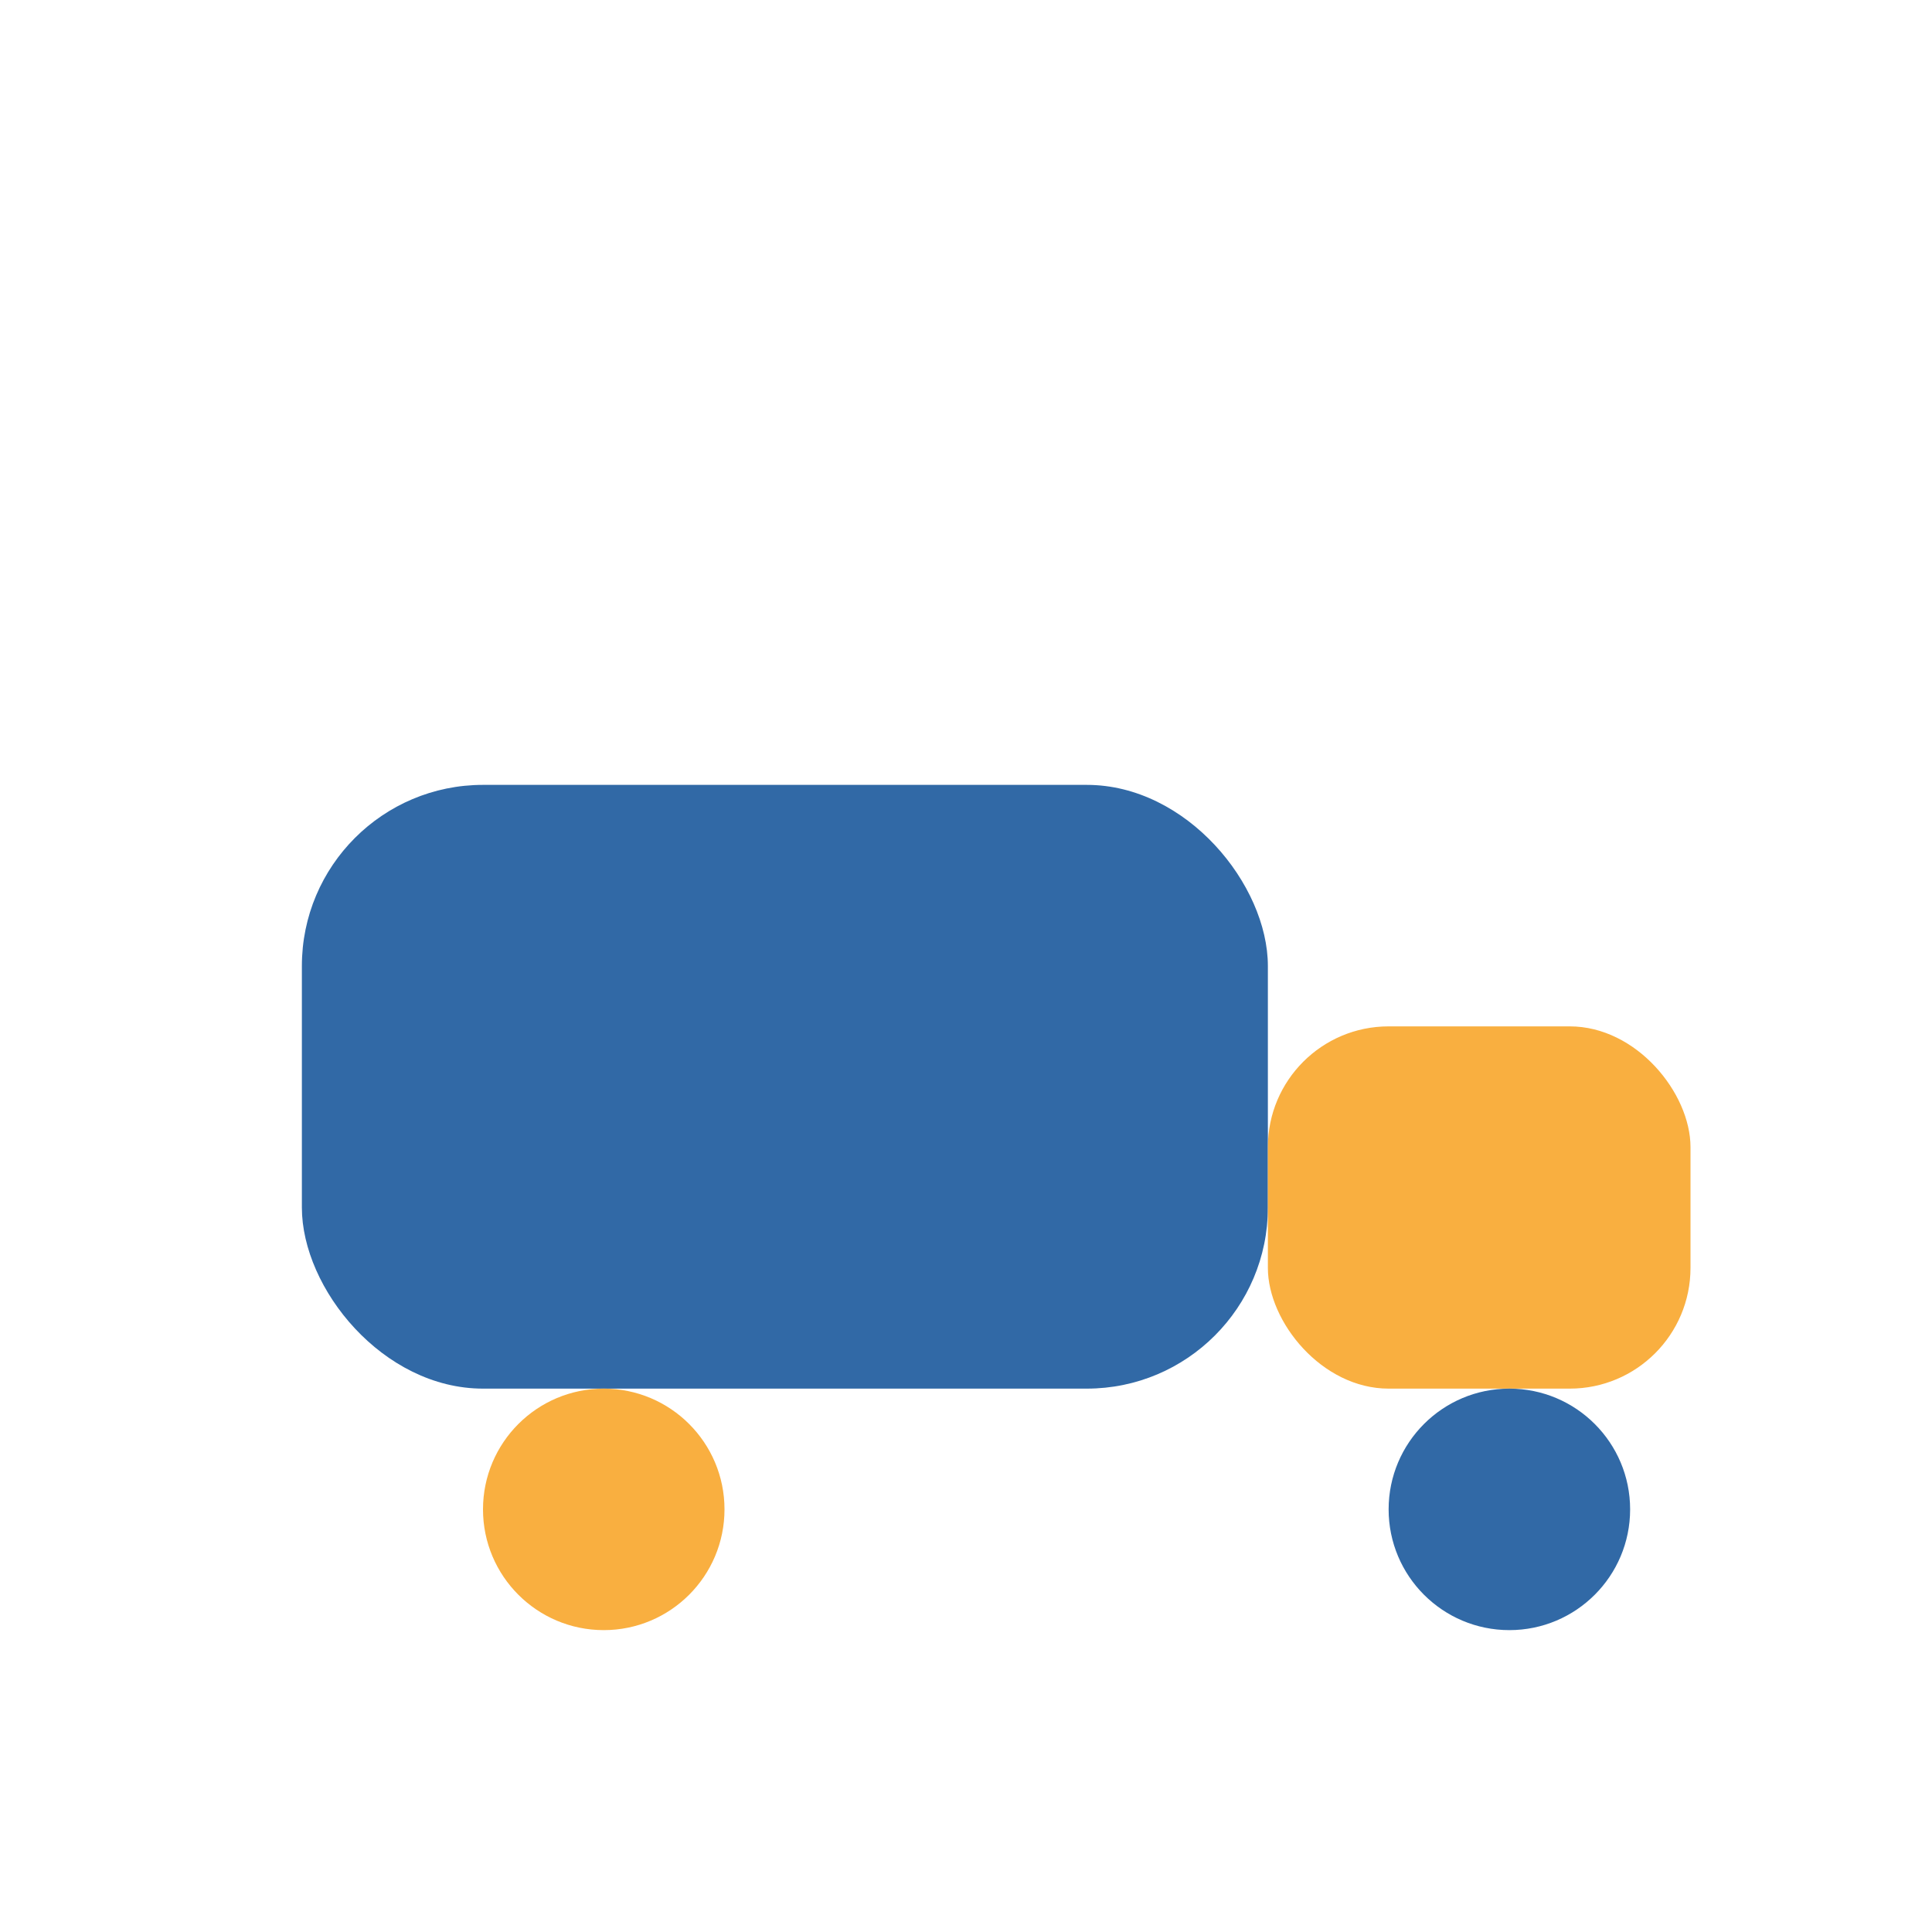
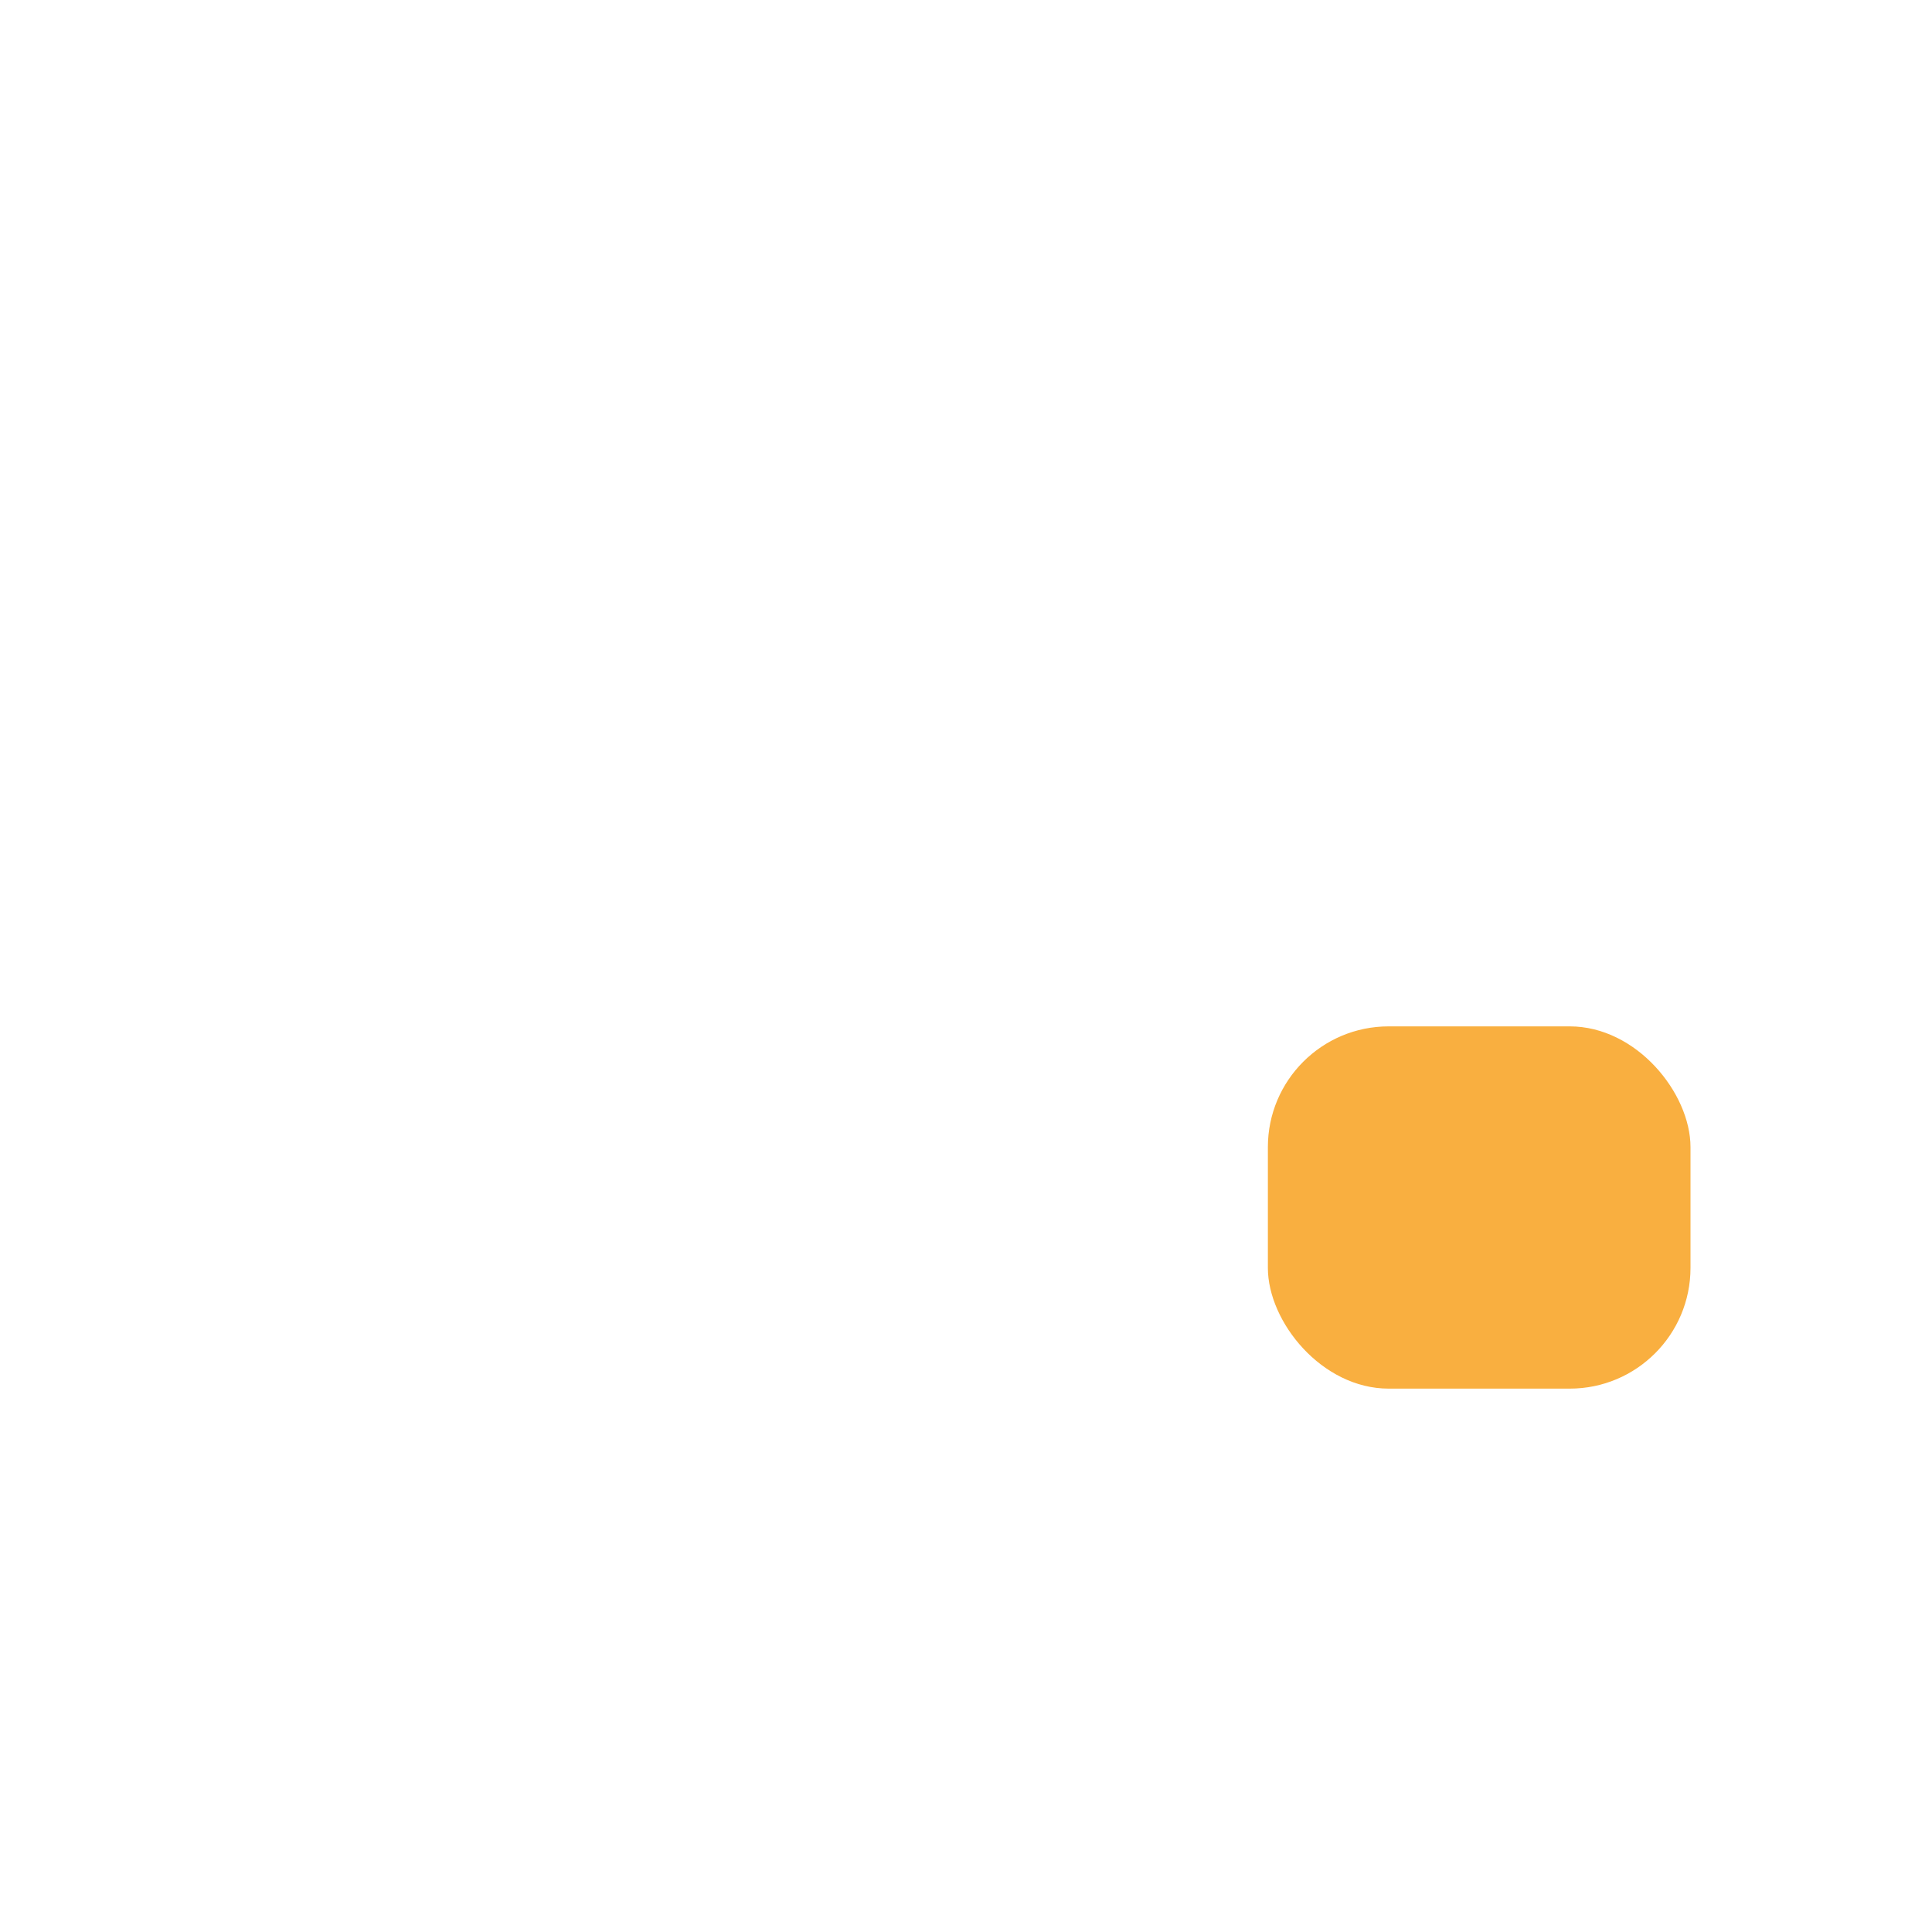
<svg xmlns="http://www.w3.org/2000/svg" width="32" height="32" viewBox="0 0 32 32">
-   <rect x="5" y="13" width="16" height="10" rx="3" fill="#3169A6" />
  <rect x="21" y="17" width="7" height="6" rx="2" fill="#F9AF40" />
-   <circle cx="10" cy="25" r="2" fill="#F9AF40" />
-   <circle cx="25" cy="25" r="2" fill="#3169A6" />
</svg>